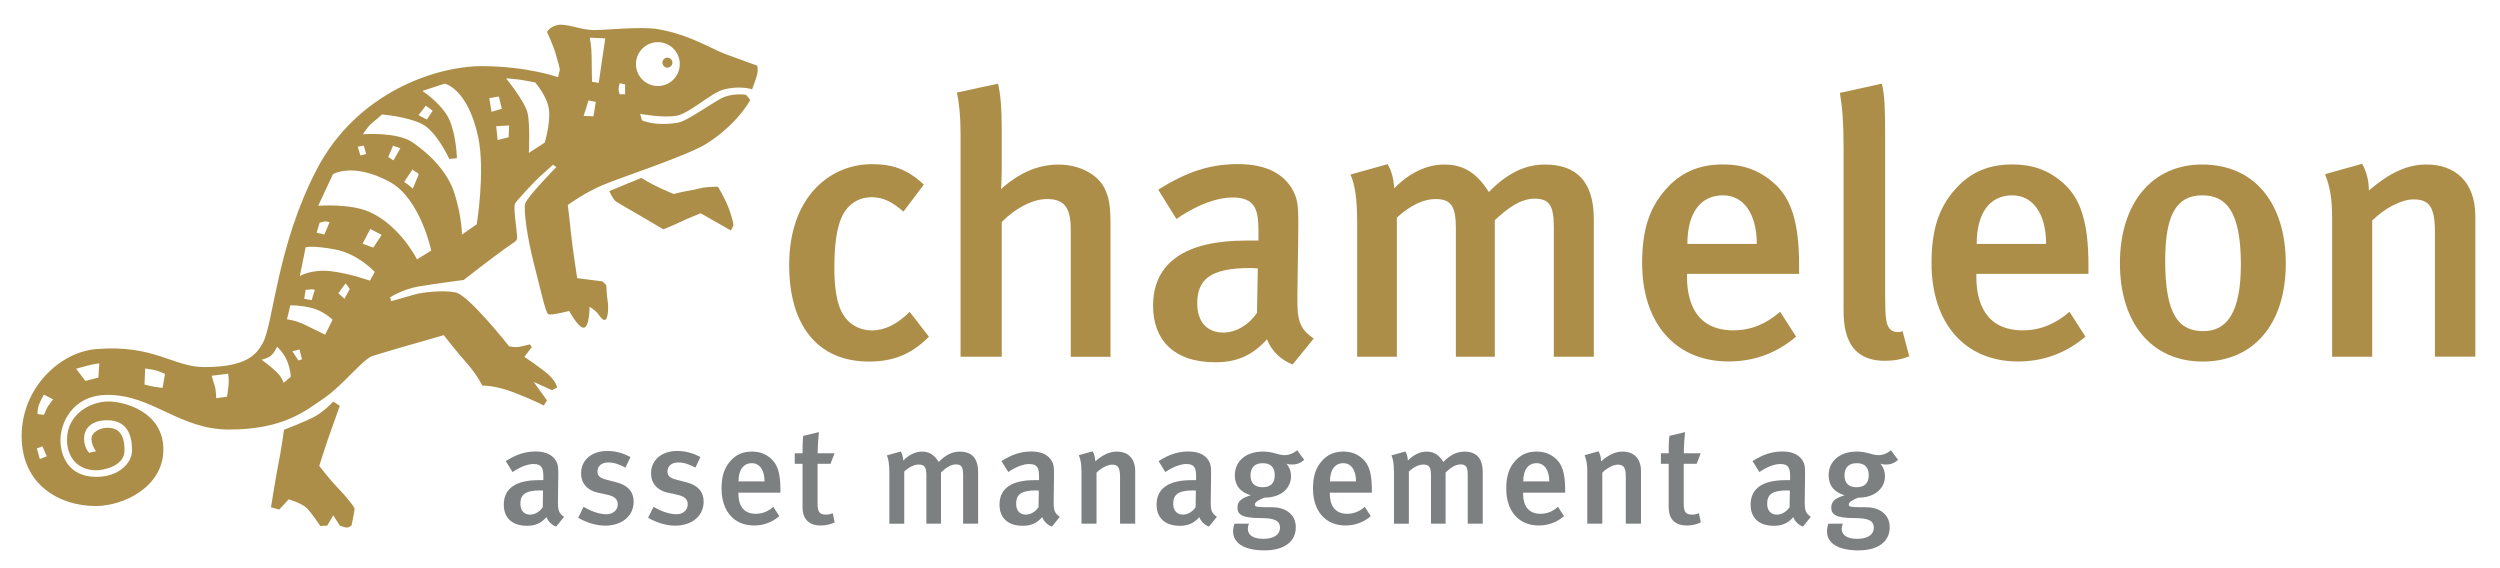
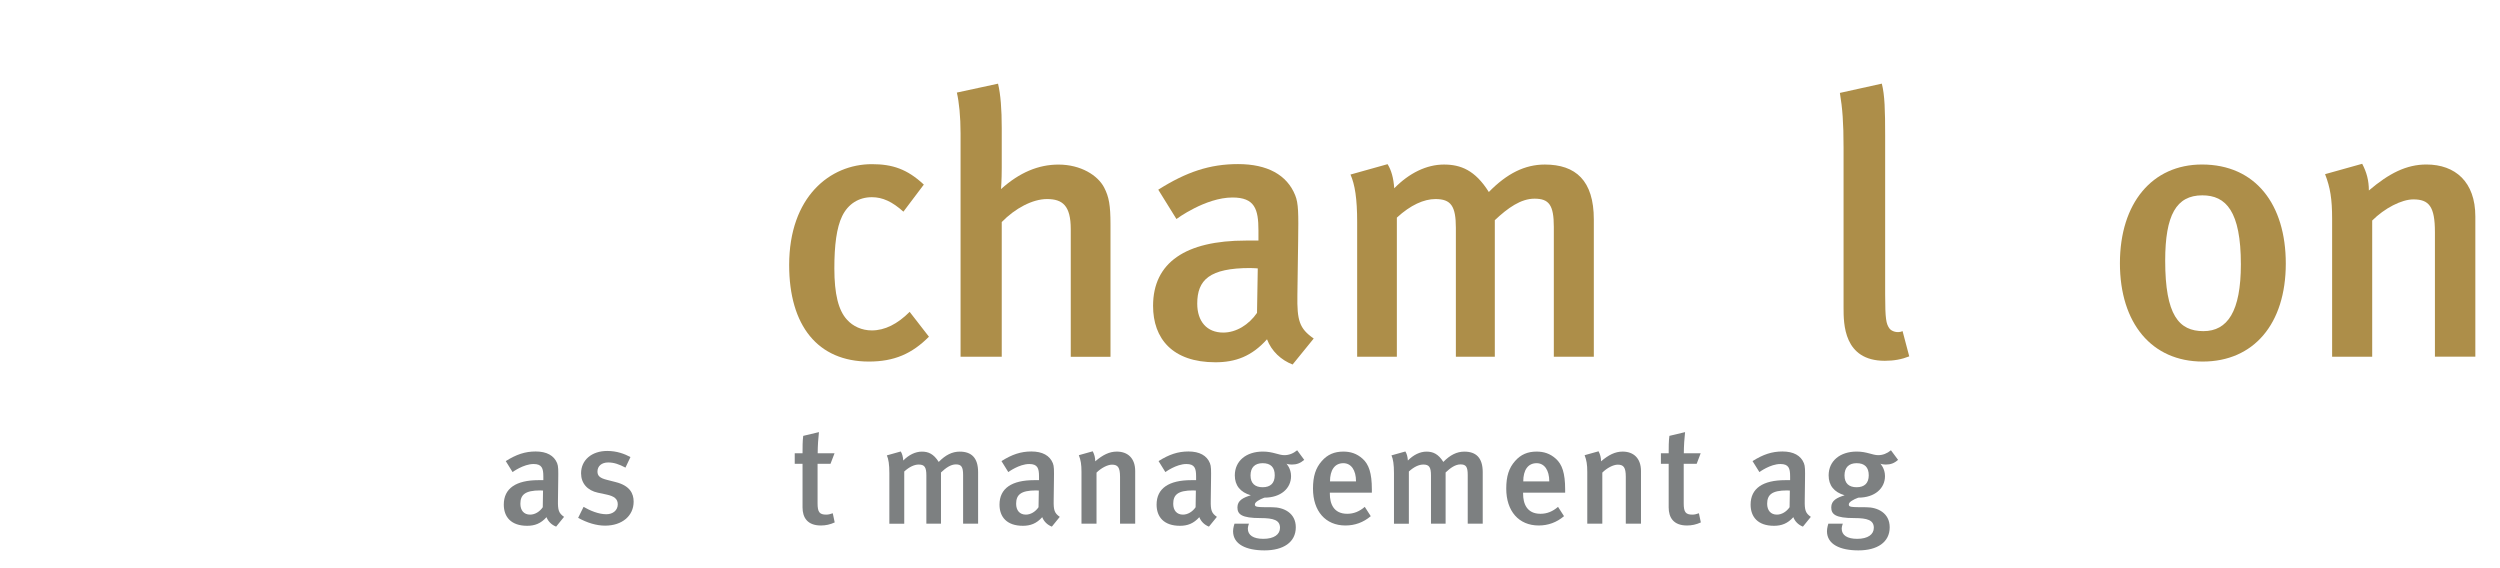
<svg xmlns="http://www.w3.org/2000/svg" version="1.1" id="Ebene_1" x="0px" y="0px" width="660px" height="150px" viewBox="0 0 660 150" enable-background="new 0 0 660 150" xml:space="preserve">
-   <path fill-rule="evenodd" clip-rule="evenodd" fill="#AD8E49" d="M160.85,50.45l8.46-3.48c0,0,2.62,1.63,5.03,2.71  c2.42,1.09,3.5,1.53,3.5,1.53s2.52-0.64,4.34-0.93c1.82-0.3,3.16-0.79,4.64-0.89c1.47-0.1,2.71-0.1,2.71-0.1s1.51,2.38,2.71,5.33  c0.7,1.72,1.38,4.14,1.38,4.69c0,0.54-0.69,1.53-0.69,1.53l-7.94-4.54c0,0-3.5,1.38-5.42,2.32c-1.92,0.93-4.44,1.92-4.44,1.92  s-3.99-2.36-6.8-3.99c-2.81-1.62-5.13-2.96-5.82-3.45C161.82,52.6,160.85,50.45,160.85,50.45z M74.97,113.46c0,0,5.52-2.08,8.13-3.5  c2.62-1.43,4.88-3.95,4.88-3.95l1.73,1.14c0,0-2.42,6.71-3.21,9.02c-0.79,2.32-2.22,6.81-2.22,6.81s2.66,3.5,4.54,5.43  c1.88,1.91,4.79,5.32,4.79,5.91c0,0.59-0.79,4.34-0.79,4.34s-0.74,0.78-1.58,0.59c-0.84-0.2-1.53-0.49-1.53-0.49l-1.73-2.71  l-1.58,2.71l-1.83,0.1c0,0-2.31-3.46-3.6-4.73c-1.28-1.28-4.74-2.32-4.74-2.32l-2.52,2.71l-2.17-0.59c0,0,1.33-8.33,1.97-11.54  C74.19,119.17,74.97,113.46,74.97,113.46z M155.7,9.94l4.09,0.2l-1.73,11.74l-1.77-0.29c0,0-0.1-4.49-0.1-6.81  C156.19,12.46,155.7,9.94,155.7,9.94z M155.36,26.51l1.92,0.39l-0.59,3.8l-2.61-0.1c0,0,0.39-1.23,0.69-2.17  C155.06,27.5,155.36,26.51,155.36,26.51z M163.59,24.88h1.43v-2.62l-1.43-0.29c0,0-0.29,1.13-0.29,1.63  C163.3,24.1,163.59,24.88,163.59,24.88z M139.62,40.37l4.19-2.72c0,0,1.53-5.08,1.13-8.63c-0.4-3.55-3.65-7.25-3.65-7.25  s-2.86-0.59-4.49-0.79c-1.63-0.2-3.2-0.29-3.2-0.29s4.83,5.92,5.62,8.93C140.02,32.62,139.62,40.37,139.62,40.37z M129.17,25.92  l2.52-0.44l0.79,3.25l-2.72,0.79L129.17,25.92z M130.99,33.32l0.39,3.65l2.91-0.74l0.1-3.11L130.99,33.32z M111.51,24  c0,0,5.08,3.35,7,7.35c1.93,4,2.12,10.41,2.12,10.41l-2.02,0.2c0,0-3.35-7.4-7.4-9.33c-4.05-1.92-10.36-2.41-10.36-2.41  s-1.92,1.72-2.81,2.41c-0.89,0.69-2.22,2.81-2.22,2.81s8.98-0.69,13.07,2.12c4.09,2.81,9.22,7.45,11.15,13.66  c1.92,6.22,1.92,10.7,1.92,10.7l3.9-2.71c0,0,2.29-13.99,0.39-22.98c-2.71-12.82-8.83-14.16-8.83-14.16L111.51,24z M110.48,30.41  l2.22,1.14l1.53-2.32l-1.82-1.33L110.48,30.41z M94.45,38.74l1.58-0.3l0.64,2.22l-1.53,0.39L94.45,38.74z M102.49,41.45l1.38,0.89  l1.82-3.2l-1.92-0.69L102.49,41.45z M106.68,48.06c0,0,0.54,0.24,1.23,0.84c0.69,0.59,1.08,0.89,1.08,0.89l1.53-3.7  c0,0-0.05-0.39-0.55-0.59c-0.49-0.2-1.08-0.74-1.08-0.74L106.68,48.06z M84,54.33c0,0,8.46-0.69,13.66,1.67  c8.04,3.65,12.43,12.48,12.43,12.48l3.75-2.32c0,0-2.86-13.82-11.05-18.2c-9.66-5.18-14.89-1.97-14.89-1.97L84,54.33z M97.75,60.44  l3.01,1.58l-2.22,3.35l-2.81-1.04L97.75,60.44z M83.6,61.42l2.02,0.5L87,58.71c0,0-0.74-0.39-1.58-0.2  c-0.84,0.2-1.04,0.29-1.04,0.29L83.6,61.42z M79.16,72.87c0,0,3.11-1.87,8.14-1.28c5.03,0.59,10.36,2.51,10.36,2.51l1.28-2.31  c0,0-4.39-4.79-10.41-5.92c-6.01-1.14-7.84-0.59-7.84-0.59L79.16,72.87z M80.3,78.88l1.98,0.35l0.83-2.72c0,0-0.64-0.19-1.23-0.1  c-0.6,0.1-1.19,0.1-1.19,0.1L80.3,78.88z M89.32,77.4l1.63,1.48l1.38-2.56l-1.08-1.53L89.32,77.4z M75.76,84.31  c0,0,2.02,0.1,5.13,1.63c3.11,1.53,4.94,2.42,4.94,2.42l1.97-3.95c0,0-2.32-2.32-5.52-3.11c-3.21-0.79-5.63-0.69-5.63-0.69  L75.76,84.31z M77.19,92.74l1.88-0.49l0.64,2.61l-0.94,0.3L77.19,92.74z M69.05,94.96c0,0,1.73-0.34,2.62-1.18  c0.88-0.84,1.48-2.22,1.48-2.22s1.77,1.48,2.71,3.89c0.94,2.42,0.89,4.04,0.89,4.04l-1.87,1.58c0,0-0.35-1.43-2.02-3.01  C71.18,96.49,69.05,94.96,69.05,94.96z M55.88,99.2l4.34-0.54c0,0,0.3,1.48,0.1,3.25c-0.2,1.78-0.39,2.82-0.39,2.82l-2.86,0.39  c0,0,0-2.17-0.4-3.3C56.28,100.68,55.88,99.2,55.88,99.2z M38.14,101.52c0,0,1.43,0.39,2.61,0.59c1.19,0.19,2.17,0.29,2.17,0.29  l0.64-3.7c0,0-1.87-0.84-2.91-1.04c-1.04-0.2-2.32-0.39-2.32-0.39L38.14,101.52z M20.09,97.33l2.44,3.23l3.43-0.88l0.26-3.74  c0,0-1.61,0.15-3.31,0.64C21.21,97.07,20.09,97.33,20.09,97.33z M11.6,104.18l2.42,1.24c0,0-1.5,1.94-1.68,2.41  c-0.22,0.58-0.74,1.68-0.74,1.68l-1.68-0.2c0,0-0.13-1.15,0.39-2.51C10.84,105.43,11.6,104.18,11.6,104.18z M9.73,118.38l1.48-0.54  l1.14,2.61l-1.83,0.74L9.73,118.38z M167.89,16.92c0-3.19,2.6-5.79,5.79-5.79c3.2,0,5.78,2.59,5.78,5.79c0,3.2-2.59,5.79-5.78,5.79  C170.49,22.71,167.89,20.12,167.89,16.92z M174.88,16.54c0-0.73,0.59-1.32,1.31-1.32c0.73,0,1.32,0.59,1.32,1.32  c0,0.73-0.59,1.32-1.32,1.32C175.47,17.86,174.88,17.27,174.88,16.54z M25.38,119.15l-1.85,0.37c0,0-1.33-1.23-1.33-3.67  c0-3.12,2.34-4.9,6.11-4.9c5.52,0,6.55,4.34,6.55,7.9c0,3.55-3.63,7.04-9.45,7.04c-7.2,0-9.45-5.38-9.45-9.75  c0-4.31,3.07-11.89,12.49-11.89c11.76,0,18.96,9.15,31.99,9.15c14.45,0,20.21-4.96,25.09-8.26c4.88-3.3,10.24-10.3,12.8-11.16  c2.57-0.86,18.82-5.5,18.82-5.5s3.3,4.26,6.12,7.44c2.81,3.18,4.05,5.87,4.05,5.87s3.43-0.1,8.43,1.85  c5.01,1.94,7.82,3.42,7.82,3.42l0.83-1.36l-3.52-4.88l4.88,2.2l1.33-0.74c0,0-0.25-1.35-1.95-3.06c-1.7-1.7-6.71-5-6.71-5l1.95-2.57  l-0.49-0.74c0,0-2.71,0.74-3.67,0.74c-0.96,0-1.83-0.25-1.83-0.25s-10.62-13.44-14.05-14.18c-3.43-0.74-9.03,0-10.75,0.49  l-6.35,1.81l-0.21-1.06c0,0,3.47-2.17,7.61-2.85c4.82-0.79,11.77-1.7,11.77-1.7s7.7-5.99,10.63-8.07c2.93-2.07,3.34-2.19,3.46-2.81  c0.12-0.62-0.41-4.29-0.53-5.74c-0.13-1.45-0.25-2.96,0-3.55c0.25-0.59,5.25-5.97,6.36-6.95c1.11-0.99,3.67-3.3,3.67-3.3l0.87,0.61  c0,0-7.75,7.92-8.22,9.64c-0.46,1.73,0.52,8.95,2.34,16.03c1.83,7.08,3.03,12.82,3.78,13.19c0.74,0.37,5.5-0.87,5.5-0.87  s2.47,4.66,3.92,4.42c1.45-0.25,1.45-5.5,1.45-5.5s1.38,0.72,2.22,1.83c0.83,1.11,1.45,1.97,2.07,1.48c0.62-0.49,0.74-3.45,0.5-4.78  c-0.25-1.33-0.37-4.26-0.37-4.26l-0.98-0.99l-6.71-0.86c0,0-1.35-8.9-1.6-11.59c-0.25-2.69-0.87-7.72-0.87-7.72s4.29-3.18,9.18-5.25  c4.88-2.07,22.79-7.88,27.74-11.12c8.27-5.42,11.24-11.37,11.24-11.37l-1.08-1.33c0,0-2.64-0.53-5.62,0.49  c-2.27,0.78-9.68,6.36-12.35,6.83c-6.11,1.07-9.52-0.61-9.52-0.61l-0.49-1.7c0,0,6.01,1.14,9.64,0.49c3.36-0.61,9-5.94,12.23-6.86  c4.37-1.23,7.69-0.12,7.69-0.12s1.11-2.91,1.36-4.02c0.25-1.11,0-2.22,0-2.22s-5.08-1.81-8.63-3.14c-3.55-1.34-9.26-5.06-17.65-6.5  c-4.34-0.75-13.69,0.25-16.87,0.25c-3.18,0-7.2-1.74-9.39-1.37c-2.2,0.37-2.96,1.86-2.96,1.86s1.87,4.12,2.34,5.97  c0.47,1.85,1.21,3.67,0.96,4.41c-0.25,0.74-0.37,1.58-0.37,1.58s-8.16-2.93-20.15-2.93c-11.98,0-32.89,6.85-43.52,27.15  C73.05,64.9,72.2,85.48,69.37,90.55c-1.6,2.87-4.01,6.36-15.44,6.36c-8.22,0-13.19-6.01-28.55-4.75  c-9.47,0.77-19.67,10.16-19.67,22.98s9.97,18.45,19.55,18.45c7.31,0,17.87-5.01,17.87-14.92c0-9.91-10.15-12.68-14.57-12.68  c-4.41,0-10.87,3.14-10.87,10.11c0,4.83,3.04,8.06,7.73,8.06c1.61,0,7.45-0.95,7.45-5.23c0-4.66-1.85-6.01-4.55-6.01  c-1.73,0-4.17,1.08-4.17,2.93C24.15,117.69,25.38,119.15,25.38,119.15z" />
  <g>
    <path fill="#AD8E49" d="M229.4,95.45c-13.52,0-21.06-9.5-21.06-25.47c0-18.02,10.77-26.64,21.84-26.64c5.39,0,9.3,1.27,13.71,5.39   l-5.39,7.15c-2.94-2.64-5.48-3.82-8.33-3.82c-3.43,0-6.27,1.76-7.84,5c-1.47,3.04-2.06,7.64-2.06,13.81   c0,6.76,1.08,11.07,3.33,13.52c1.57,1.76,3.92,2.84,6.56,2.84c3.43,0,6.76-1.67,9.99-4.9l5.09,6.56   C240.77,93.39,236.07,95.45,229.4,95.45z" />
    <path fill="#AD8E49" d="M282.68,94.17V60.48c0-6.17-2.15-7.93-6.27-7.93c-3.82,0-8.42,2.45-11.95,6.07v35.55h-10.87V35.21   c0-4.41-0.39-8.23-0.98-10.77l10.87-2.35c0.69,2.84,0.98,6.86,0.98,11.66v10.58c0,3.14-0.19,5.59-0.19,5.59   c4.9-4.41,9.89-6.47,15.18-6.47c5.88,0,10.38,2.84,12.05,6.07c1.27,2.45,1.67,4.7,1.67,9.7v34.97H282.68z" />
    <path fill="#AD8E49" d="M341.25,96.23c-3.04-1.17-5.58-3.53-6.76-6.66c-4.02,4.5-8.33,6.07-13.62,6.07   c-11.36,0-16.46-6.27-16.46-14.89c0-11.46,8.62-17.24,24.49-17.24h3.33v-2.65c0-5.68-0.98-8.72-6.86-8.72   c-7.15,0-14.79,5.68-14.79,5.68l-4.8-7.74c7.44-4.7,13.61-6.76,21.06-6.76c7.74,0,12.93,2.84,15.09,8.23   c0.88,2.15,0.88,4.8,0.78,12.15l-0.2,14.21c-0.1,6.66,0.49,8.81,4.31,11.46L341.25,96.23z M330.08,70.76   c-10.77,0-14.01,3.13-14.01,9.4c0,4.7,2.55,7.64,6.86,7.64c3.43,0,6.76-2.06,8.92-5.19l0.2-11.75   C332.04,70.86,330.87,70.76,330.08,70.76z" />
    <path fill="#AD8E49" d="M410.21,94.17V59.89c0-5.78-1.28-7.44-5.1-7.44c-3.62,0-7.05,2.45-10.48,5.68v36.04h-10.28V60.19   c0-5.78-1.28-7.64-5.39-7.64c-3.04,0-6.57,1.57-10.19,4.9v36.73h-10.48V58.62c0-6.17-0.59-9.89-1.76-12.54l9.79-2.74   c0.98,1.57,1.57,3.63,1.76,6.37c3.92-4.01,8.52-6.27,13.12-6.27c4.41,0,8.23,1.47,11.85,7.25c4.8-4.9,9.5-7.25,14.79-7.25   c8.13,0,12.93,4.21,12.93,14.5v36.24H410.21z" />
-     <path fill="#AD8E49" d="M445.37,72.33v0.78c0,6.86,2.54,14.1,12.24,14.1c4.61,0,8.63-1.67,12.35-4.9l4.21,6.56   c-5.19,4.41-11.16,6.56-17.82,6.56c-14.01,0-22.83-10.09-22.83-25.96c0-8.72,1.86-14.5,6.17-19.4c4.02-4.6,8.92-6.66,15.19-6.66   c4.9,0,9.4,1.27,13.61,5.09c4.31,3.92,6.47,9.99,6.47,21.55v2.25H445.37z M454.88,51.57c-6.08,0-9.41,4.8-9.41,12.83h18.32   C463.79,56.36,460.26,51.57,454.88,51.57z" />
    <path fill="#AD8E49" d="M497.58,95.25c-10.88,0-10.88-9.8-10.88-14.01V39.03c0-6.76-0.29-10.38-0.97-14.5l11.07-2.45   c0.78,3.04,0.88,7.15,0.88,13.62v42.02c0,6.66,0.29,7.74,1.08,8.92c0.58,0.88,2.25,1.37,3.52,0.78l1.76,6.66   C502.09,94.86,500.03,95.25,497.58,95.25z" />
-     <path fill="#AD8E49" d="M521.76,72.33v0.78c0,6.86,2.54,14.1,12.24,14.1c4.61,0,8.63-1.67,12.35-4.9l4.21,6.56   c-5.19,4.41-11.16,6.56-17.82,6.56c-14.01,0-22.82-10.09-22.82-25.96c0-8.72,1.86-14.5,6.16-19.4c4.02-4.6,8.92-6.66,15.19-6.66   c4.9,0,9.4,1.27,13.61,5.09c4.31,3.92,6.47,9.99,6.47,21.55v2.25H521.76z M531.26,51.57c-6.08,0-9.41,4.8-9.41,12.83h18.32   C540.17,56.36,536.65,51.57,531.26,51.57z" />
    <path fill="#AD8E49" d="M581.51,95.45c-13.42,0-21.85-10.09-21.85-25.96c0-15.87,8.53-26.06,21.66-26.06   c14.1,0,22.13,10.48,22.13,26.15C603.45,85.55,594.93,95.45,581.51,95.45z M581.41,51.57c-6.86,0-9.8,5.19-9.8,17.24   c0,14.4,3.62,18.61,10.09,18.61c6.37,0,9.89-5.19,9.89-17.63C591.59,55.78,587.67,51.57,581.41,51.57z" />
    <path fill="#AD8E49" d="M642.82,94.17V61.26c0-6.76-1.57-8.62-5.69-8.62c-3.13,0-7.64,2.35-10.87,5.58v35.95h-10.58V57.74   c0-5.19-0.49-8.23-1.86-11.76l9.8-2.74c1.18,2.25,1.76,4.41,1.76,7.05c5.3-4.51,9.89-6.86,15.19-6.86c7.63,0,12.92,4.6,12.92,13.71   v37.02H642.82z" />
  </g>
  <g>
    <path fill="#7D8081" d="M146.82,139.03c-1.14-0.44-2.1-1.32-2.54-2.5c-1.51,1.69-3.12,2.28-5.11,2.28c-4.26,0-6.17-2.35-6.17-5.59   c0-4.3,3.23-6.46,9.19-6.46h1.25v-0.99c0-2.13-0.37-3.27-2.57-3.27c-2.68,0-5.55,2.13-5.55,2.13l-1.8-2.9   c2.79-1.76,5.11-2.54,7.9-2.54c2.9,0,4.85,1.07,5.66,3.09c0.33,0.81,0.33,1.8,0.29,4.55l-0.07,5.32c-0.04,2.5,0.18,3.31,1.61,4.3   L146.82,139.03z M142.63,129.47c-4.04,0-5.25,1.17-5.25,3.53c0,1.76,0.95,2.86,2.57,2.86c1.28,0,2.53-0.77,3.34-1.95l0.07-4.4   C143.37,129.51,142.92,129.47,142.63,129.47z" />
    <path fill="#7D8081" d="M159.75,138.77c-2.28,0-4.74-0.74-7.12-2.06l1.43-2.9c1.65,0.96,3.93,1.95,6.02,1.95   c1.76,0,3.01-1.07,3.01-2.61c0-1.43-0.92-2.16-3.01-2.6l-2.24-0.48c-2.79-0.59-4.44-2.5-4.44-5.11c0-3.49,2.79-5.91,6.91-5.91   c2.53,0,4.56,0.77,6.13,1.61l-1.32,2.79c-1.73-0.92-3.09-1.36-4.56-1.36c-1.73,0-2.83,0.96-2.83,2.39c0,1.14,0.62,1.73,2.5,2.2   l2.31,0.59c3.75,0.95,4.74,3.01,4.74,5.18C167.28,136.19,164.23,138.77,159.75,138.77z" />
-     <path fill="#7D8081" d="M178.22,138.77c-2.28,0-4.74-0.74-7.12-2.06l1.43-2.9c1.65,0.96,3.93,1.95,6.02,1.95   c1.76,0,3.01-1.07,3.01-2.61c0-1.43-0.92-2.16-3.01-2.6l-2.24-0.48c-2.79-0.59-4.44-2.5-4.44-5.11c0-3.49,2.79-5.91,6.91-5.91   c2.53,0,4.55,0.77,6.13,1.61l-1.32,2.79c-1.73-0.92-3.09-1.36-4.55-1.36c-1.73,0-2.83,0.96-2.83,2.39c0,1.14,0.62,1.73,2.5,2.2   l2.31,0.59c3.75,0.95,4.74,3.01,4.74,5.18C185.76,136.19,182.71,138.77,178.22,138.77z" />
-     <path fill="#7D8081" d="M194.94,130.06v0.29c0,2.57,0.95,5.29,4.59,5.29c1.73,0,3.23-0.62,4.63-1.83l1.58,2.46   c-1.95,1.65-4.19,2.46-6.69,2.46c-5.25,0-8.56-3.79-8.56-9.73c0-3.27,0.7-5.44,2.32-7.28c1.51-1.73,3.34-2.5,5.69-2.5   c1.83,0,3.52,0.48,5.11,1.91c1.62,1.47,2.42,3.75,2.42,8.08v0.85H194.94z M198.5,122.28c-2.28,0-3.53,1.8-3.53,4.81h6.87   C201.84,124.07,200.52,122.28,198.5,122.28z" />
    <path fill="#7D8081" d="M216.72,138.73c-3.6,0-4.85-2.13-4.85-4.78v-11.5h-2.06v-2.79h2.06c0-1.58,0-3.19,0.18-4.59l4.15-0.99   c-0.18,1.51-0.33,3.75-0.33,5.58h4.45l-1.07,2.79h-3.41v10.43c0,2.32,0.51,2.98,2.28,2.98c0.55,0,1.03-0.11,1.73-0.36l0.51,2.42   C219.14,138.48,217.97,138.73,216.72,138.73z" />
    <path fill="#7D8081" d="M254.26,138.25v-12.86c0-2.17-0.48-2.79-1.91-2.79c-1.36,0-2.65,0.92-3.93,2.13v13.52h-3.86v-12.74   c0-2.17-0.48-2.87-2.02-2.87c-1.14,0-2.46,0.59-3.82,1.84v13.78h-3.93v-13.34c0-2.31-0.22-3.71-0.66-4.7l3.67-1.03   c0.37,0.59,0.59,1.36,0.66,2.39c1.47-1.5,3.2-2.35,4.92-2.35c1.65,0,3.08,0.55,4.44,2.72c1.8-1.84,3.56-2.72,5.55-2.72   c3.05,0,4.85,1.58,4.85,5.43v13.59H254.26z" />
    <path fill="#7D8081" d="M277.69,139.03c-1.14-0.44-2.1-1.32-2.54-2.5c-1.51,1.69-3.12,2.28-5.11,2.28c-4.26,0-6.17-2.35-6.17-5.59   c0-4.3,3.23-6.46,9.18-6.46h1.25v-0.99c0-2.13-0.37-3.27-2.57-3.27c-2.68,0-5.54,2.13-5.54,2.13l-1.8-2.9   c2.79-1.76,5.11-2.54,7.9-2.54c2.9,0,4.85,1.07,5.66,3.09c0.33,0.81,0.33,1.8,0.29,4.55l-0.07,5.32c-0.04,2.5,0.18,3.31,1.61,4.3   L277.69,139.03z M273.51,129.47c-4.04,0-5.25,1.17-5.25,3.53c0,1.76,0.95,2.86,2.57,2.86c1.28,0,2.53-0.77,3.34-1.95l0.08-4.4   C274.24,129.51,273.8,129.47,273.51,129.47z" />
    <path fill="#7D8081" d="M295.69,138.25v-12.35c0-2.53-0.59-3.23-2.13-3.23c-1.18,0-2.86,0.89-4.08,2.1v13.48h-3.97v-13.67   c0-1.95-0.18-3.09-0.7-4.41l3.67-1.03c0.44,0.85,0.66,1.66,0.66,2.65c1.98-1.69,3.71-2.57,5.7-2.57c2.87,0,4.85,1.73,4.85,5.14   v13.89H295.69z" />
    <path fill="#7D8081" d="M319.16,139.03c-1.14-0.44-2.09-1.32-2.54-2.5c-1.51,1.69-3.12,2.28-5.11,2.28c-4.26,0-6.17-2.35-6.17-5.59   c0-4.3,3.23-6.46,9.18-6.46h1.25v-0.99c0-2.13-0.37-3.27-2.57-3.27c-2.68,0-5.54,2.13-5.54,2.13l-1.8-2.9   c2.79-1.76,5.11-2.54,7.9-2.54c2.9,0,4.85,1.07,5.66,3.09c0.33,0.81,0.33,1.8,0.29,4.55l-0.07,5.32c-0.04,2.5,0.18,3.31,1.62,4.3   L319.16,139.03z M314.98,129.47c-4.04,0-5.25,1.17-5.25,3.53c0,1.76,0.96,2.86,2.57,2.86c1.28,0,2.53-0.77,3.34-1.95l0.07-4.4   C315.71,129.51,315.27,129.47,314.98,129.47z" />
    <path fill="#7D8081" d="M341.06,122.64c-0.88,0-1.43-0.22-1.43-0.22s1.21,1.25,1.21,3.27c0,3.23-2.68,5.69-7.05,5.69   c-1.32,0.48-2.5,1.18-2.5,1.76c0,0.7,0.26,0.77,4.63,0.77c2.98,0,6.17,1.51,6.17,5.29c0,3.97-3.31,6.1-8.26,6.1   c-4.81,0-8.3-1.58-8.3-5.07c0-0.88,0.37-1.98,0.37-1.98h3.82c0,0-0.29,0.74-0.29,1.32c0,1.73,1.47,2.68,4.08,2.68   c2.87,0,4.41-1.18,4.41-2.91c0-2.02-1.69-2.57-5.14-2.57c-5,0-6.1-0.99-6.1-2.83c0-1.84,1.54-2.57,3.53-3.19   c-2.79-0.81-4.22-2.61-4.22-5.25c0-3.79,2.97-6.29,7.42-6.29c2.64,0,4.15,0.95,5.66,0.95c1.21,0,2.35-0.44,3.38-1.29l1.87,2.53   C343.26,122.31,342.3,122.64,341.06,122.64z M333.34,122.28c-2.06,0-3.2,1.13-3.2,3.23c0,2.13,1.21,3.12,3.2,3.12   c2.09,0,3.19-1.1,3.19-3.16C336.54,123.37,335.47,122.28,333.34,122.28z" />
    <path fill="#7D8081" d="M351.08,130.06v0.29c0,2.57,0.95,5.29,4.59,5.29c1.73,0,3.23-0.62,4.63-1.83l1.58,2.46   c-1.95,1.65-4.19,2.46-6.69,2.46c-5.25,0-8.56-3.79-8.56-9.73c0-3.27,0.7-5.44,2.32-7.28c1.51-1.73,3.34-2.5,5.69-2.5   c1.84,0,3.53,0.48,5.11,1.91c1.62,1.47,2.42,3.75,2.42,8.08v0.85H351.08z M354.65,122.28c-2.28,0-3.53,1.8-3.53,4.81h6.87   C357.99,124.07,356.67,122.28,354.65,122.28z" />
    <path fill="#7D8081" d="M387.48,138.25v-12.86c0-2.17-0.47-2.79-1.91-2.79c-1.36,0-2.65,0.92-3.93,2.13v13.52h-3.86v-12.74   c0-2.17-0.48-2.87-2.02-2.87c-1.14,0-2.46,0.59-3.82,1.84v13.78h-3.93v-13.34c0-2.31-0.22-3.71-0.66-4.7l3.67-1.03   c0.37,0.59,0.59,1.36,0.66,2.39c1.47-1.5,3.2-2.35,4.92-2.35c1.65,0,3.08,0.55,4.44,2.72c1.8-1.84,3.56-2.72,5.55-2.72   c3.05,0,4.85,1.58,4.85,5.43v13.59H387.48z" />
    <path fill="#7D8081" d="M402.1,130.06v0.29c0,2.57,0.96,5.29,4.59,5.29c1.73,0,3.23-0.62,4.63-1.83l1.58,2.46   c-1.95,1.65-4.19,2.46-6.68,2.46c-5.26,0-8.57-3.79-8.57-9.73c0-3.27,0.7-5.44,2.32-7.28c1.51-1.73,3.34-2.5,5.69-2.5   c1.84,0,3.53,0.48,5.11,1.91c1.62,1.47,2.43,3.75,2.43,8.08v0.85H402.1z M405.67,122.28c-2.28,0-3.53,1.8-3.53,4.81h6.87   C409.01,124.07,407.69,122.28,405.67,122.28z" />
    <path fill="#7D8081" d="M429.21,138.25v-12.35c0-2.53-0.59-3.23-2.13-3.23c-1.18,0-2.87,0.89-4.07,2.1v13.48h-3.97v-13.67   c0-1.95-0.19-3.09-0.7-4.41l3.68-1.03c0.44,0.85,0.66,1.66,0.66,2.65c1.98-1.69,3.71-2.57,5.69-2.57c2.87,0,4.85,1.73,4.85,5.14   v13.89H429.21z" />
    <path fill="#7D8081" d="M445.37,138.73c-3.6,0-4.84-2.13-4.84-4.78v-11.5h-2.05v-2.79h2.05c0-1.58,0-3.19,0.19-4.59l4.14-0.99   c-0.18,1.51-0.33,3.75-0.33,5.58h4.45l-1.06,2.79h-3.42v10.43c0,2.32,0.51,2.98,2.28,2.98c0.55,0,1.03-0.11,1.73-0.36l0.51,2.42   C447.8,138.48,446.62,138.73,445.37,138.73z" />
    <path fill="#7D8081" d="M475.97,139.03c-1.14-0.44-2.1-1.32-2.53-2.5c-1.51,1.69-3.13,2.28-5.11,2.28c-4.26,0-6.17-2.35-6.17-5.59   c0-4.3,3.23-6.46,9.18-6.46h1.25v-0.99c0-2.13-0.36-3.27-2.57-3.27c-2.68,0-5.54,2.13-5.54,2.13l-1.81-2.9   c2.8-1.76,5.11-2.54,7.9-2.54c2.91,0,4.85,1.07,5.66,3.09c0.33,0.81,0.33,1.8,0.29,4.55l-0.07,5.32c-0.04,2.5,0.18,3.31,1.61,4.3   L475.97,139.03z M471.78,129.47c-4.04,0-5.25,1.17-5.25,3.53c0,1.76,0.96,2.86,2.57,2.86c1.28,0,2.53-0.77,3.35-1.95l0.07-4.4   C472.52,129.51,472.07,129.47,471.78,129.47z" />
    <path fill="#7D8081" d="M497.86,122.64c-0.88,0-1.43-0.22-1.43-0.22s1.21,1.25,1.21,3.27c0,3.23-2.68,5.69-7.05,5.69   c-1.33,0.48-2.5,1.18-2.5,1.76c0,0.7,0.26,0.77,4.62,0.77c2.98,0,6.17,1.51,6.17,5.29c0,3.97-3.3,6.1-8.26,6.1   c-4.81,0-8.3-1.58-8.3-5.07c0-0.88,0.36-1.98,0.36-1.98h3.82c0,0-0.29,0.74-0.29,1.32c0,1.73,1.47,2.68,4.08,2.68   c2.86,0,4.4-1.18,4.4-2.91c0-2.02-1.69-2.57-5.14-2.57c-5,0-6.1-0.99-6.1-2.83c0-1.84,1.54-2.57,3.53-3.19   c-2.79-0.81-4.22-2.61-4.22-5.25c0-3.79,2.98-6.29,7.42-6.29c2.65,0,4.15,0.95,5.66,0.95c1.21,0,2.35-0.44,3.37-1.29l1.88,2.53   C500.07,122.31,499.11,122.64,497.86,122.64z M490.15,122.28c-2.05,0-3.2,1.13-3.2,3.23c0,2.13,1.21,3.12,3.2,3.12   c2.09,0,3.2-1.1,3.2-3.16C493.35,123.37,492.28,122.28,490.15,122.28z" />
  </g>
</svg>